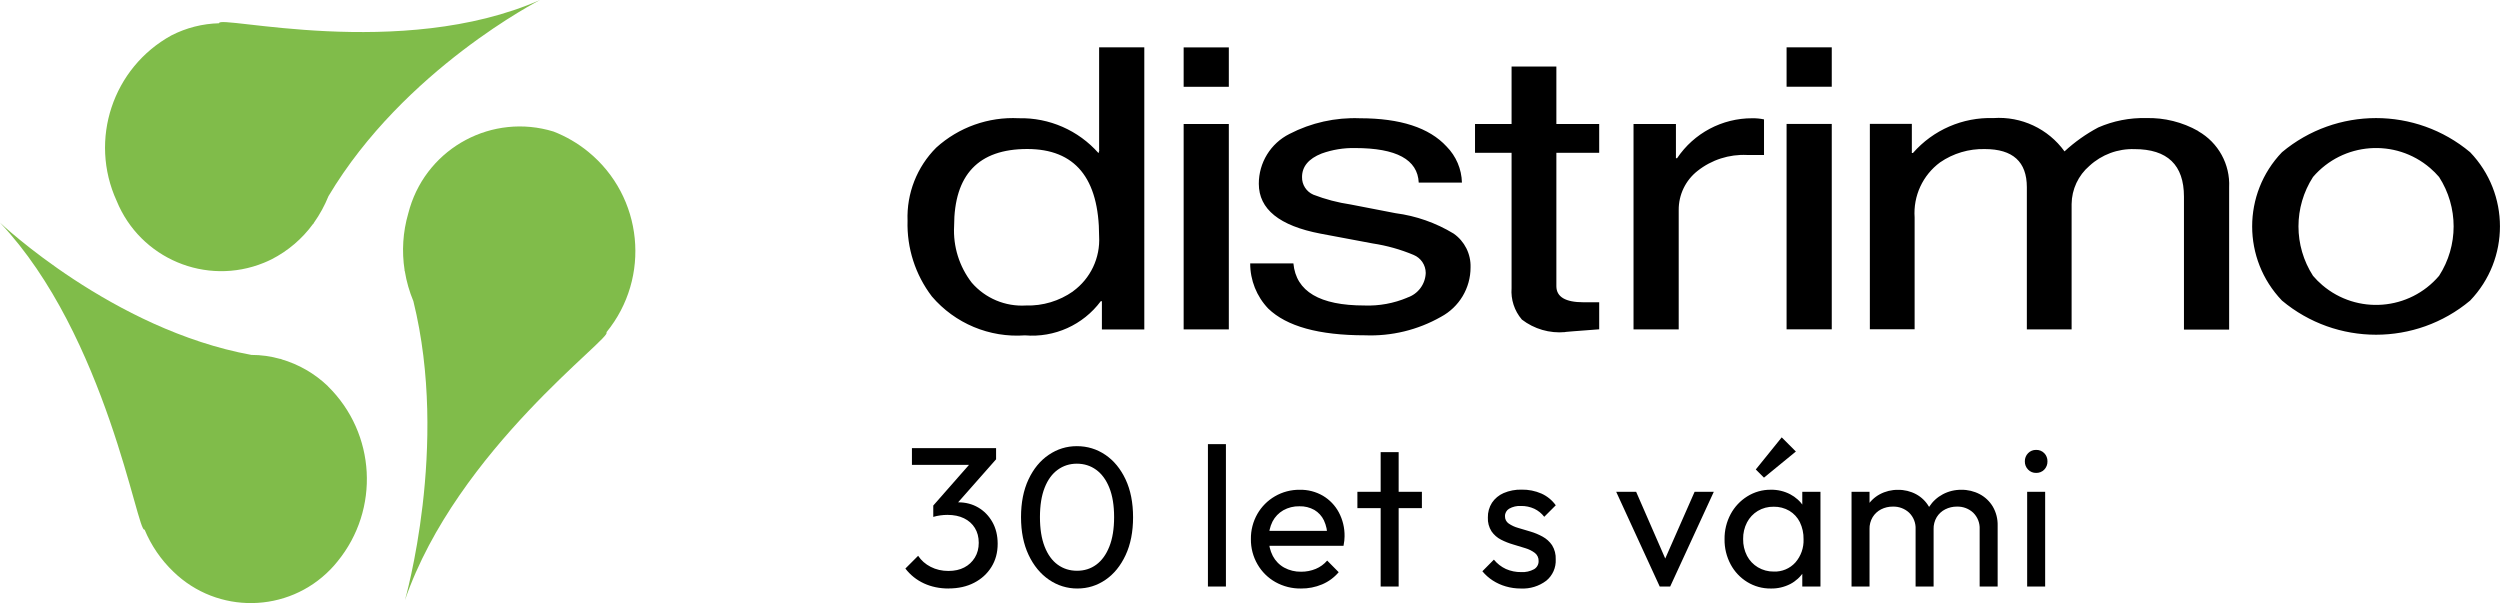
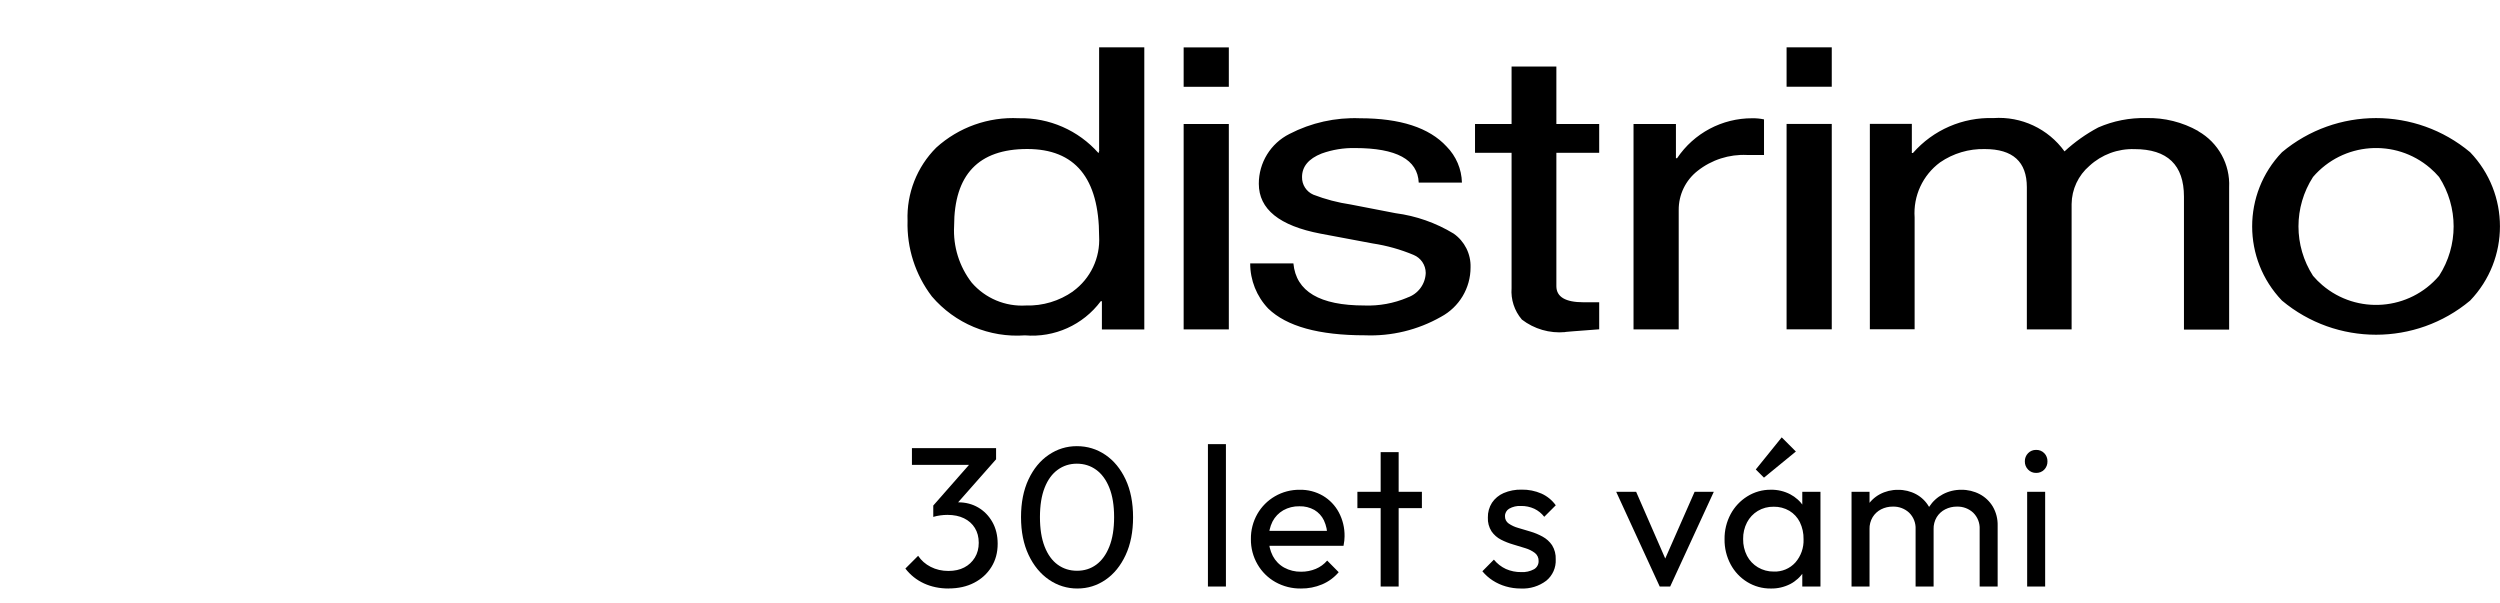
<svg xmlns="http://www.w3.org/2000/svg" id="Layer_1" data-name="Layer 1" version="1.1" viewBox="0 0 150.452 36.292">
  <defs>
    <style>
      .cls-1 {
        fill: #80bc4a;
      }

      .cls-1, .cls-2 {
        stroke-width: 0px;
      }

      .cls-2 {
        fill: #000;
      }
    </style>
  </defs>
  <path id="Path_13841" data-name="Path 13841" class="cls-2" d="M72.694,35.297v-8.568h1.083v8.568h-1.083ZM78.294,35.417c-.537.009-1.068-.125-1.537-.387-.448-.252-.82-.619-1.077-1.064-.269-.462-.407-.989-.4-1.523-.008-.53.126-1.053.389-1.514.253-.441.618-.807,1.058-1.062.453-.263.968-.398,1.491-.392.491-.01.976.115,1.4.362.402.239.731.583.952.995.237.445.356.942.347,1.446,0,.086-.005.172-.015.258-.01.092-.026.196-.048.312h-4.809v-.9h4.236l-.4.345c.006-.337-.065-.672-.207-.978-.125-.261-.324-.478-.573-.626-.275-.154-.586-.23-.9-.221-.34-.008-.677.075-.974.242-.275.159-.499.393-.645.674-.159.318-.236.671-.225,1.027-.008.364.075.724.242,1.047.155.295.392.538.683.7.313.17.664.255,1.02.248.303.003.603-.055.882-.171.265-.11.501-.281.687-.5l.693.7c-.271.32-.614.571-1,.734-.402.169-.833.253-1.269.248h0ZM83.089,35.297v-8.088h1.083v8.088h-1.083ZM81.689,30.578v-.981h3.882v.981h-3.882ZM91.522,35.417c-.304.001-.608-.041-.9-.126-.279-.08-.544-.2-.788-.357-.235-.152-.446-.339-.624-.555l.693-.7c.195.241.443.434.724.564.289.127.602.191.917.186.27.016.539-.044.777-.173.174-.101.279-.29.273-.491.009-.188-.073-.369-.221-.486-.171-.129-.364-.226-.57-.287-.233-.075-.478-.15-.736-.224-.254-.073-.501-.17-.736-.291-.229-.117-.424-.289-.57-.5-.157-.247-.234-.537-.22-.83-.008-.315.078-.625.247-.891.173-.257.416-.459.7-.582.342-.146.712-.216,1.084-.207.41-.007.817.073,1.193.237.345.155.642.398.862.705l-.693.693c-.159-.207-.365-.373-.6-.485-.251-.115-.524-.172-.8-.167-.249-.015-.497.042-.714.165-.157.094-.252.264-.249.447-.007.176.076.343.221.444.174.119.367.208.57.264l.736.219c.256.075.502.178.736.306.229.124.424.301.57.516.158.256.234.554.22.855.024.493-.186.968-.567,1.281-.44.333-.984.499-1.535.47ZM99.883,35.297l-2.619-5.7h1.2l2.1,4.815h-.7l2.119-4.815h1.155l-2.625,5.7h-.63ZM106.567,35.417c-.499.006-.99-.129-1.416-.39-.422-.259-.767-.625-1-1.062-.248-.465-.374-.985-.366-1.512-.008-.527.118-1.047.366-1.512.234-.437.579-.805,1-1.068.426-.267.919-.406,1.422-.4.402-.007.8.086,1.158.27.333.174.616.43.822.744.212.329.333.709.348,1.1v1.716c-.018.388-.136.765-.344,1.094-.201.317-.483.576-.816.75-.363.186-.766.279-1.174.27ZM106.747,34.397c.493.02.969-.18,1.3-.546.337-.387.513-.888.492-1.4.008-.355-.068-.706-.222-1.026-.14-.284-.359-.521-.63-.684-.287-.168-.615-.253-.948-.246-.335-.007-.666.081-.954.252-.275.167-.499.405-.648.69-.16.309-.24.652-.234,1-.007.352.073.701.234,1.014.15.286.377.525.654.69.289.172.62.26.956.256ZM108.463,35.297v-1.536l.2-1.392-.2-1.38v-1.392h1.094v5.7h-1.094ZM106.157,28.745l-.492-.492,1.56-1.932.852.852-1.92,1.572ZM111.427,35.297v-5.7h1.083v5.7h-1.083ZM115.282,35.297v-3.444c.02-.374-.122-.738-.39-1-.264-.245-.615-.376-.975-.365-.248-.004-.492.053-.713.165-.208.107-.383.269-.506.468-.131.219-.196.471-.189.726l-.45-.219c-.009-.396.091-.787.288-1.131.186-.316.455-.575.777-.749.338-.182.716-.274,1.1-.269.38-.006.755.085,1.09.264.32.173.585.43.768.744.197.349.295.745.284,1.146v3.664h-1.084ZM119.137,35.297v-3.444c.02-.374-.122-.738-.39-1-.264-.245-.615-.376-.975-.365-.246-.003-.489.054-.708.165-.21.106-.386.268-.51.468-.131.219-.196.471-.189.726l-.621-.219c.019-.404.143-.795.36-1.136.205-.315.487-.572.819-.747.342-.181.723-.273,1.11-.269.386-.006.767.085,1.109.264.325.172.597.43.786.746.202.348.303.746.292,1.148v3.663h-1.083ZM121.996,35.297v-5.7h1.083v5.7h-1.083ZM122.536,28.46c-.182.005-.358-.068-.484-.2-.129-.131-.199-.309-.195-.493-.005-.183.065-.361.193-.492.126-.132.302-.204.484-.2.186-.006.365.066.494.2.127.132.195.309.19.492.005.183-.064.36-.19.492-.128.134-.307.207-.492.201Z" />
-   <path id="Path_10741" data-name="Path 10741" class="cls-1" d="M33.308,7.915c-3.655-1.119-7.525.936-8.644,4.591-.035.115-.068.231-.097.348-.321,1.106-.395,2.269-.217,3.407l-.012-.007c.006.027.019.046.025.073.101.618.274,1.222.515,1.8,2.161,8.737-.509,17.991-.509,17.991,3.131-9.071,12.596-15.866,12.124-16.118,2.699-3.301,2.212-8.164-1.089-10.863-.63-.515-1.337-.927-2.096-1.222ZM19.737,23.242c-.793-.76-1.757-1.317-2.812-1.624l.012-.013c-.025,0-.056-.007-.081-.007-.562-.159-1.142-.239-1.726-.239C6.78,19.834,0,13.4,0,13.4c6.426,6.808,8.288,18.82,8.7,18.469.397.958.989,1.823,1.738,2.539,2.652,2.571,6.885,2.505,9.456-.146.146-.15.284-.307.415-.471,2.566-3.135,2.316-7.711-.577-10.547l.005-.002ZM13.187,1.4c-.999.024-1.979.274-2.868.729-3.537,1.943-4.977,6.286-3.3,9.957,1.418,3.477,5.387,5.146,8.865,3.728.156-.064.31-.133.46-.208.989-.505,1.846-1.237,2.5-2.135l.006.013c.012-.028.026-.055.043-.08.353-.498.646-1.035.875-1.6C24.312,4.176,32.5,0,32.5,0,24.132,3.686,13.038.855,13.187,1.4Z" />
  <path id="Path_10742" data-name="Path 10742" class="cls-2" d="M66.16,9.047l-.05.168c-1.212-1.374-2.969-2.142-4.8-2.1-1.825-.094-3.612.543-4.967,1.769-1.162,1.163-1.787,2.757-1.726,4.4-.049,1.642.468,3.251,1.465,4.557,1.389,1.625,3.467,2.494,5.6,2.341,1.774.15,3.5-.627,4.563-2.055h.068v1.7h2.552V2.847h-2.719v6.2h.014ZM64.577,17.534c-.829.582-1.824.881-2.837.851-1.241.075-2.446-.432-3.259-1.372-.752-.972-1.129-2.181-1.062-3.408,0-3.092,1.467-4.638,4.4-4.638,2.881,0,4.323,1.751,4.327,5.252.074,1.299-.518,2.546-1.57,3.311v.004ZM71.233,2.851h2.719v2.372h-2.719v-2.372ZM71.233,7.464h2.719v12.361h-2.719V7.464ZM84.693,17.913c-.815.343-1.694.504-2.577.472-2.695,0-4.121-.844-4.278-2.533h-2.6c-.002,1.013.387,1.987,1.086,2.719,1.105,1.068,3.042,1.608,5.817,1.608,1.599.064,3.184-.32,4.576-1.111,1.1-.587,1.786-1.733,1.782-2.98.025-.805-.358-1.568-1.018-2.03-1.069-.649-2.261-1.067-3.5-1.229l-2.694-.522c-.769-.113-1.522-.311-2.247-.59-.423-.182-.693-.602-.683-1.062,0-.627.391-1.105,1.18-1.416.645-.232,1.327-.343,2.012-.329,2.489,0,3.766.693,3.831,2.08h2.6c-.02-.816-.351-1.593-.925-2.173-1.043-1.133-2.784-1.7-5.221-1.7-1.469-.057-2.928.268-4.234.944-1.134.569-1.848,1.731-1.844,3,0,1.527,1.238,2.527,3.713,3l3.141.59c.844.128,1.67.359,2.458.689.441.181.731.609.733,1.086-.022.678-.465,1.27-1.109,1.483v.004ZM91.584,19.229c.743.572,1.674.843,2.608.757-.112-.006.571-.056,2.049-.168v-1.627h-.944c-1.086,0-1.633-.323-1.633-.969v-8.028h2.577v-1.732h-2.577v-3.458h-2.696v3.458h-2.2v1.732h2.2v8.145c-.052.685.169,1.363.615,1.886v.004ZM100.934,9.519h-.075v-2.055h-2.552v12.361h2.719v-7.189c-.006-.918.413-1.787,1.136-2.353.845-.668,1.904-1.008,2.98-.956h1.018v-2.142c-.233-.049-.47-.072-.708-.068-1.812-.005-3.507.894-4.519,2.398v.004ZM107.518,2.847h2.719v2.372h-2.719v-2.372ZM107.518,7.46h2.719v12.361h-2.719V7.46ZM132.296,7.888c-.957-.54-2.042-.811-3.141-.782-.99-.024-1.973.169-2.881.565-.735.391-1.418.875-2.03,1.44-.983-1.363-2.6-2.121-4.277-2.005-1.847-.06-3.624.711-4.843,2.1h-.068v-1.751h-2.527v12.361h2.694v-6.73c-.09-1.295.488-2.545,1.533-3.315.791-.544,1.734-.824,2.694-.8,1.683,0,2.525.764,2.527,2.291v8.561h2.694v-7.543c.009-.886.401-1.724,1.074-2.3.736-.677,1.708-1.038,2.707-1.006,1.987,0,2.98.954,2.98,2.862v8h2.719v-8.561c.067-1.385-.65-2.691-1.856-3.377v-.01ZM148.655,9.161c-3.277-2.74-8.047-2.74-11.324,0-2.392,2.495-2.392,6.433,0,8.928,3.277,2.74,8.047,2.74,11.324,0,2.392-2.495,2.392-6.433,0-8.928ZM146.786,16.599c-1.786,2.095-4.933,2.346-7.028.559-.201-.171-.388-.358-.559-.559-1.167-1.811-1.167-4.137,0-5.948,1.799-2.095,4.956-2.335,7.051-.536.192.165.371.344.536.536,1.167,1.811,1.167,4.137,0,5.948Z" />
  <g>
    <path class="cls-2" d="M57.089,35.417c-.544,0-1.038-.103-1.481-.306-.444-.205-.818-.502-1.122-.895l.768-.768c.184.279.436.502.756.666s.676.246,1.068.246c.368,0,.686-.07.954-.211.268-.139.479-.338.636-.594s.234-.552.234-.888c0-.344-.078-.642-.234-.894s-.374-.446-.654-.582c-.28-.137-.611-.205-.996-.205-.144,0-.288.011-.432.031-.144.02-.284.049-.42.09l.479-.648c.152-.072.316-.128.492-.168s.353-.061.528-.061c.448,0,.85.104,1.206.312.355.208.64.5.852.876s.318.812.318,1.308c0,.528-.126.994-.378,1.398s-.599.72-1.038.947c-.44.229-.952.343-1.536.343ZM54.881,27.977v-1.008h5.064v.672l-.984.336h-4.08ZM56.165,31.109v-.685l2.436-2.772,1.345-.012-2.509,2.844-1.271.625Z" />
    <path class="cls-2" d="M64.841,35.417c-.624,0-1.194-.176-1.71-.528-.516-.352-.926-.85-1.23-1.494-.304-.644-.455-1.401-.455-2.273s.149-1.628.449-2.268c.301-.641.706-1.135,1.219-1.482.512-.348,1.075-.522,1.691-.522.632,0,1.204.175,1.716.522.513.348.918.842,1.219,1.482.3.64.449,1.399.449,2.279,0,.872-.149,1.631-.449,2.273-.301.645-.704,1.141-1.212,1.488-.509.348-1.07.522-1.687.522ZM64.816,34.349c.44,0,.826-.122,1.158-.366s.595-.605.786-1.086c.192-.479.288-1.072.288-1.775s-.096-1.294-.288-1.77c-.191-.477-.456-.836-.792-1.08s-.724-.367-1.164-.367c-.432,0-.815.123-1.151.367-.337.244-.599.604-.786,1.08-.188.476-.282,1.065-.282,1.77s.094,1.296.282,1.775c.188.48.449.842.786,1.086.336.244.724.366,1.163.366Z" />
  </g>
</svg>